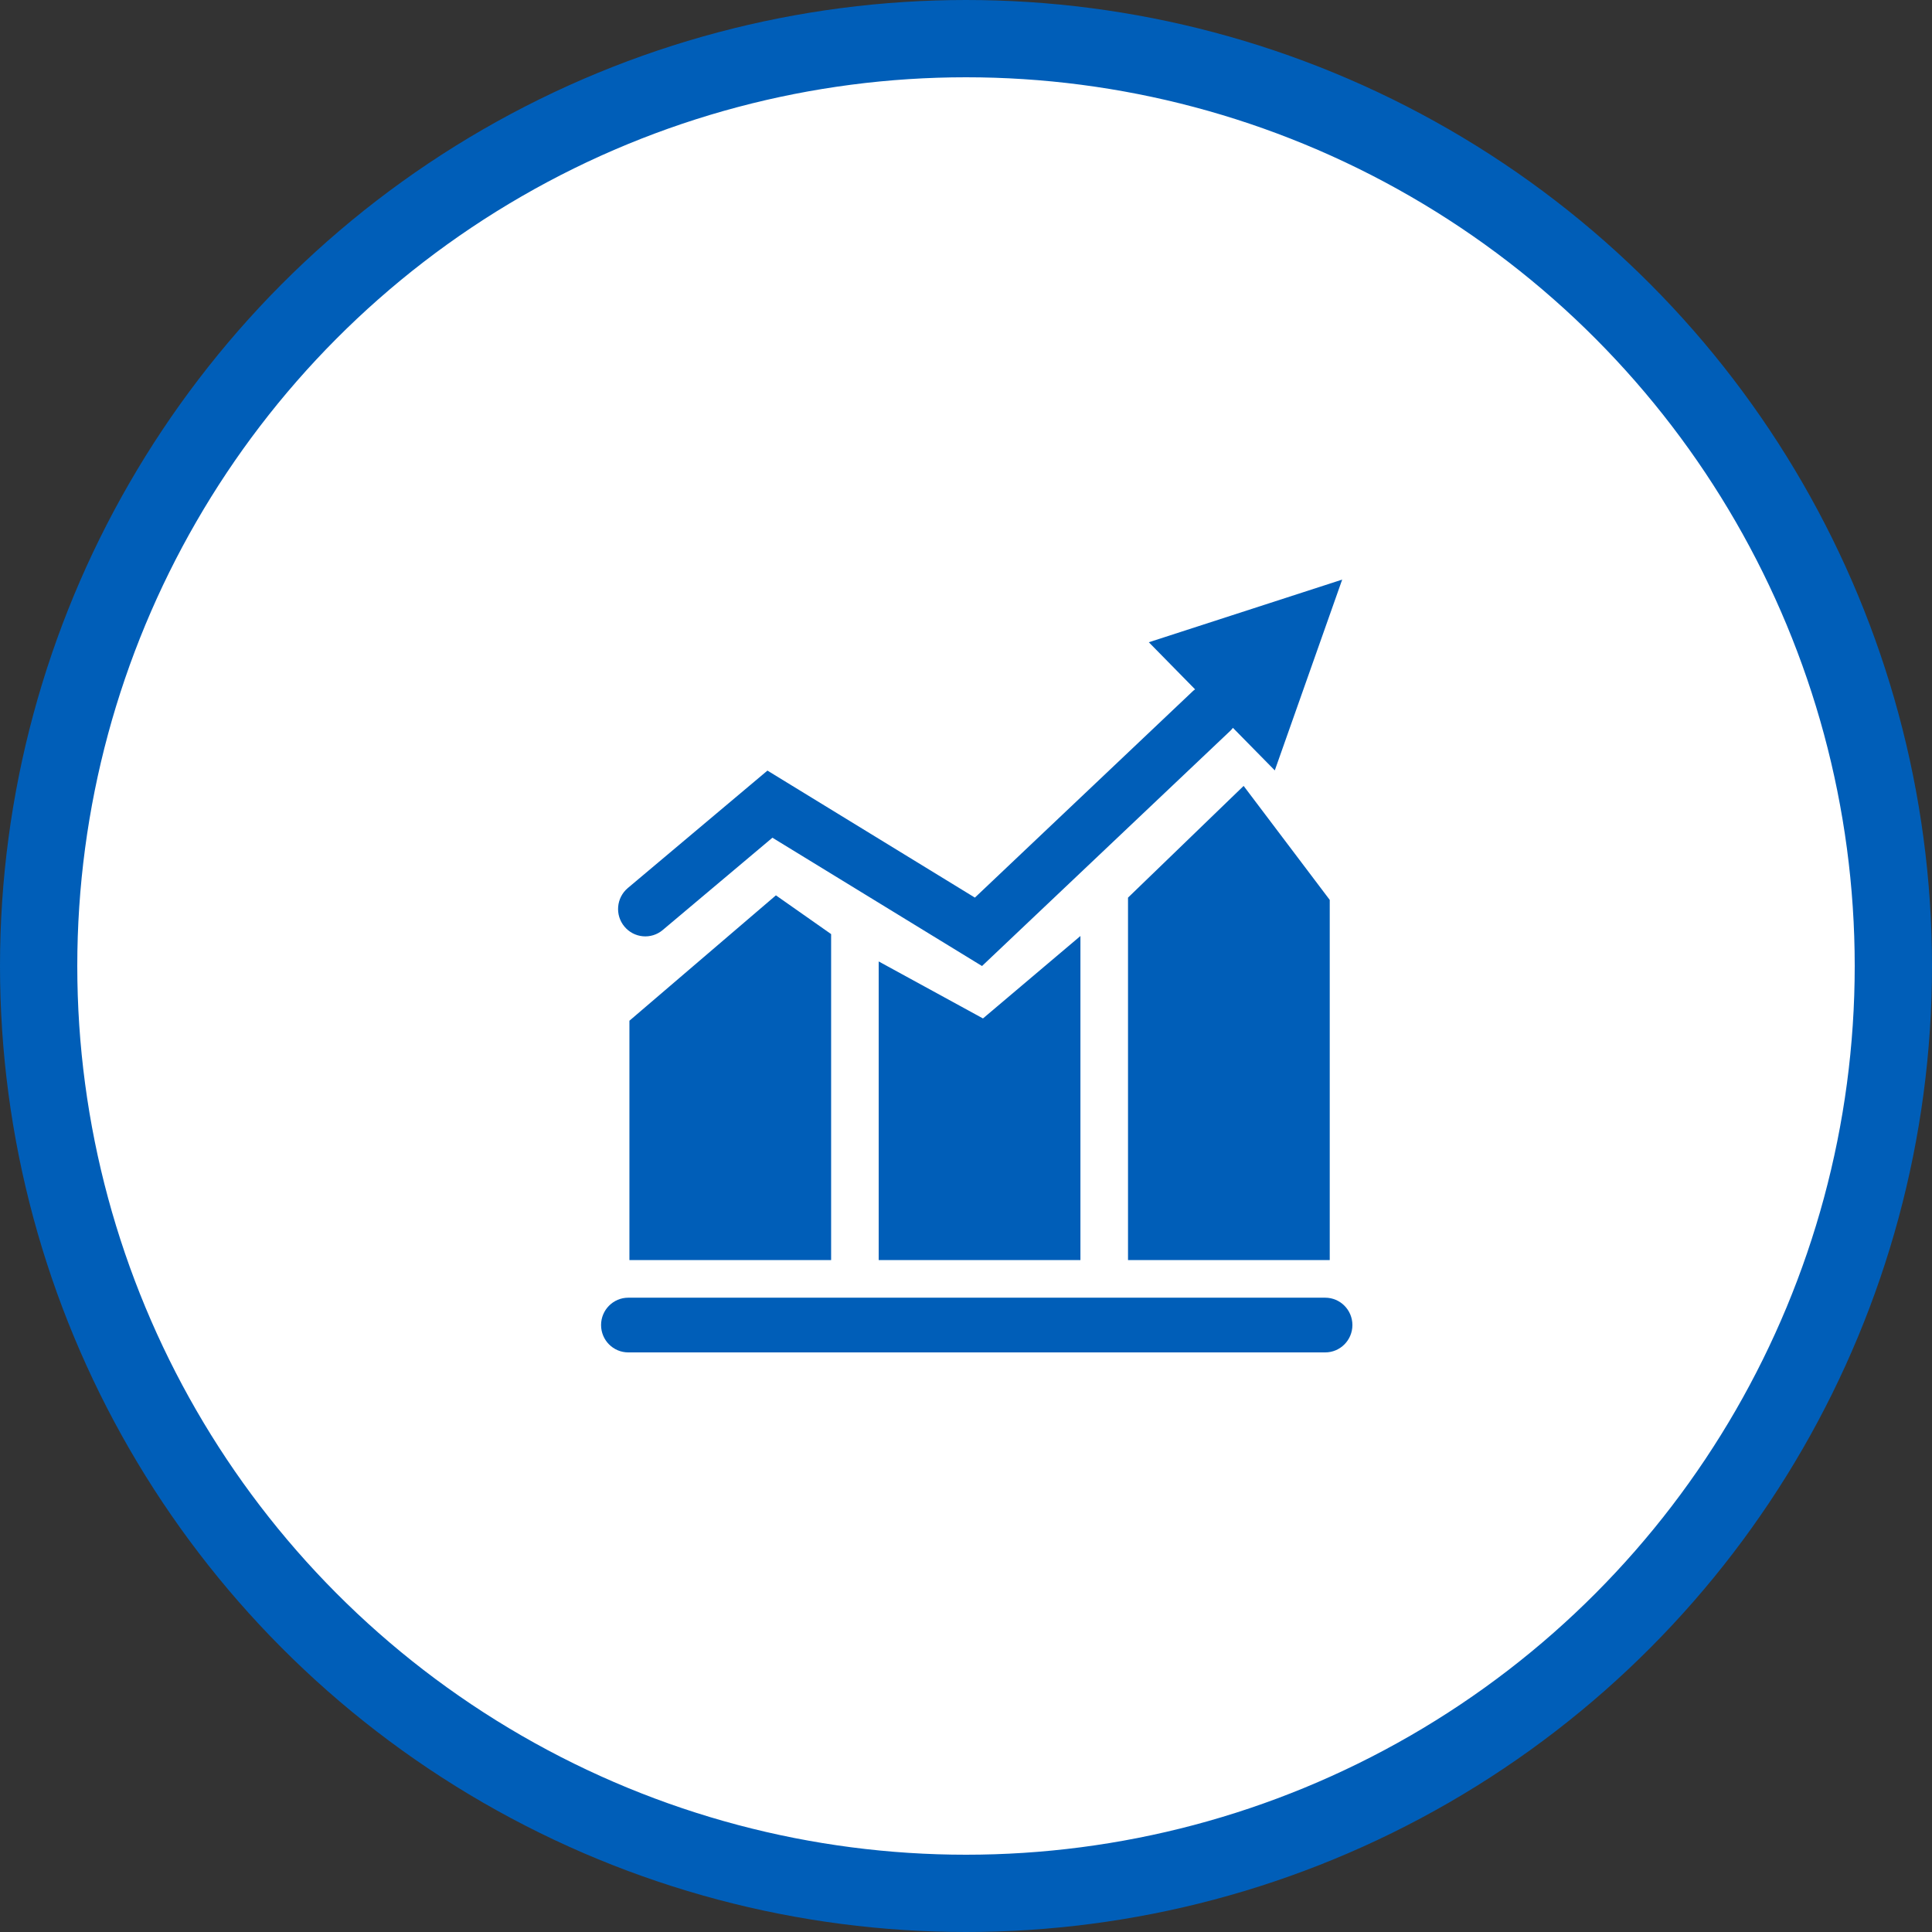
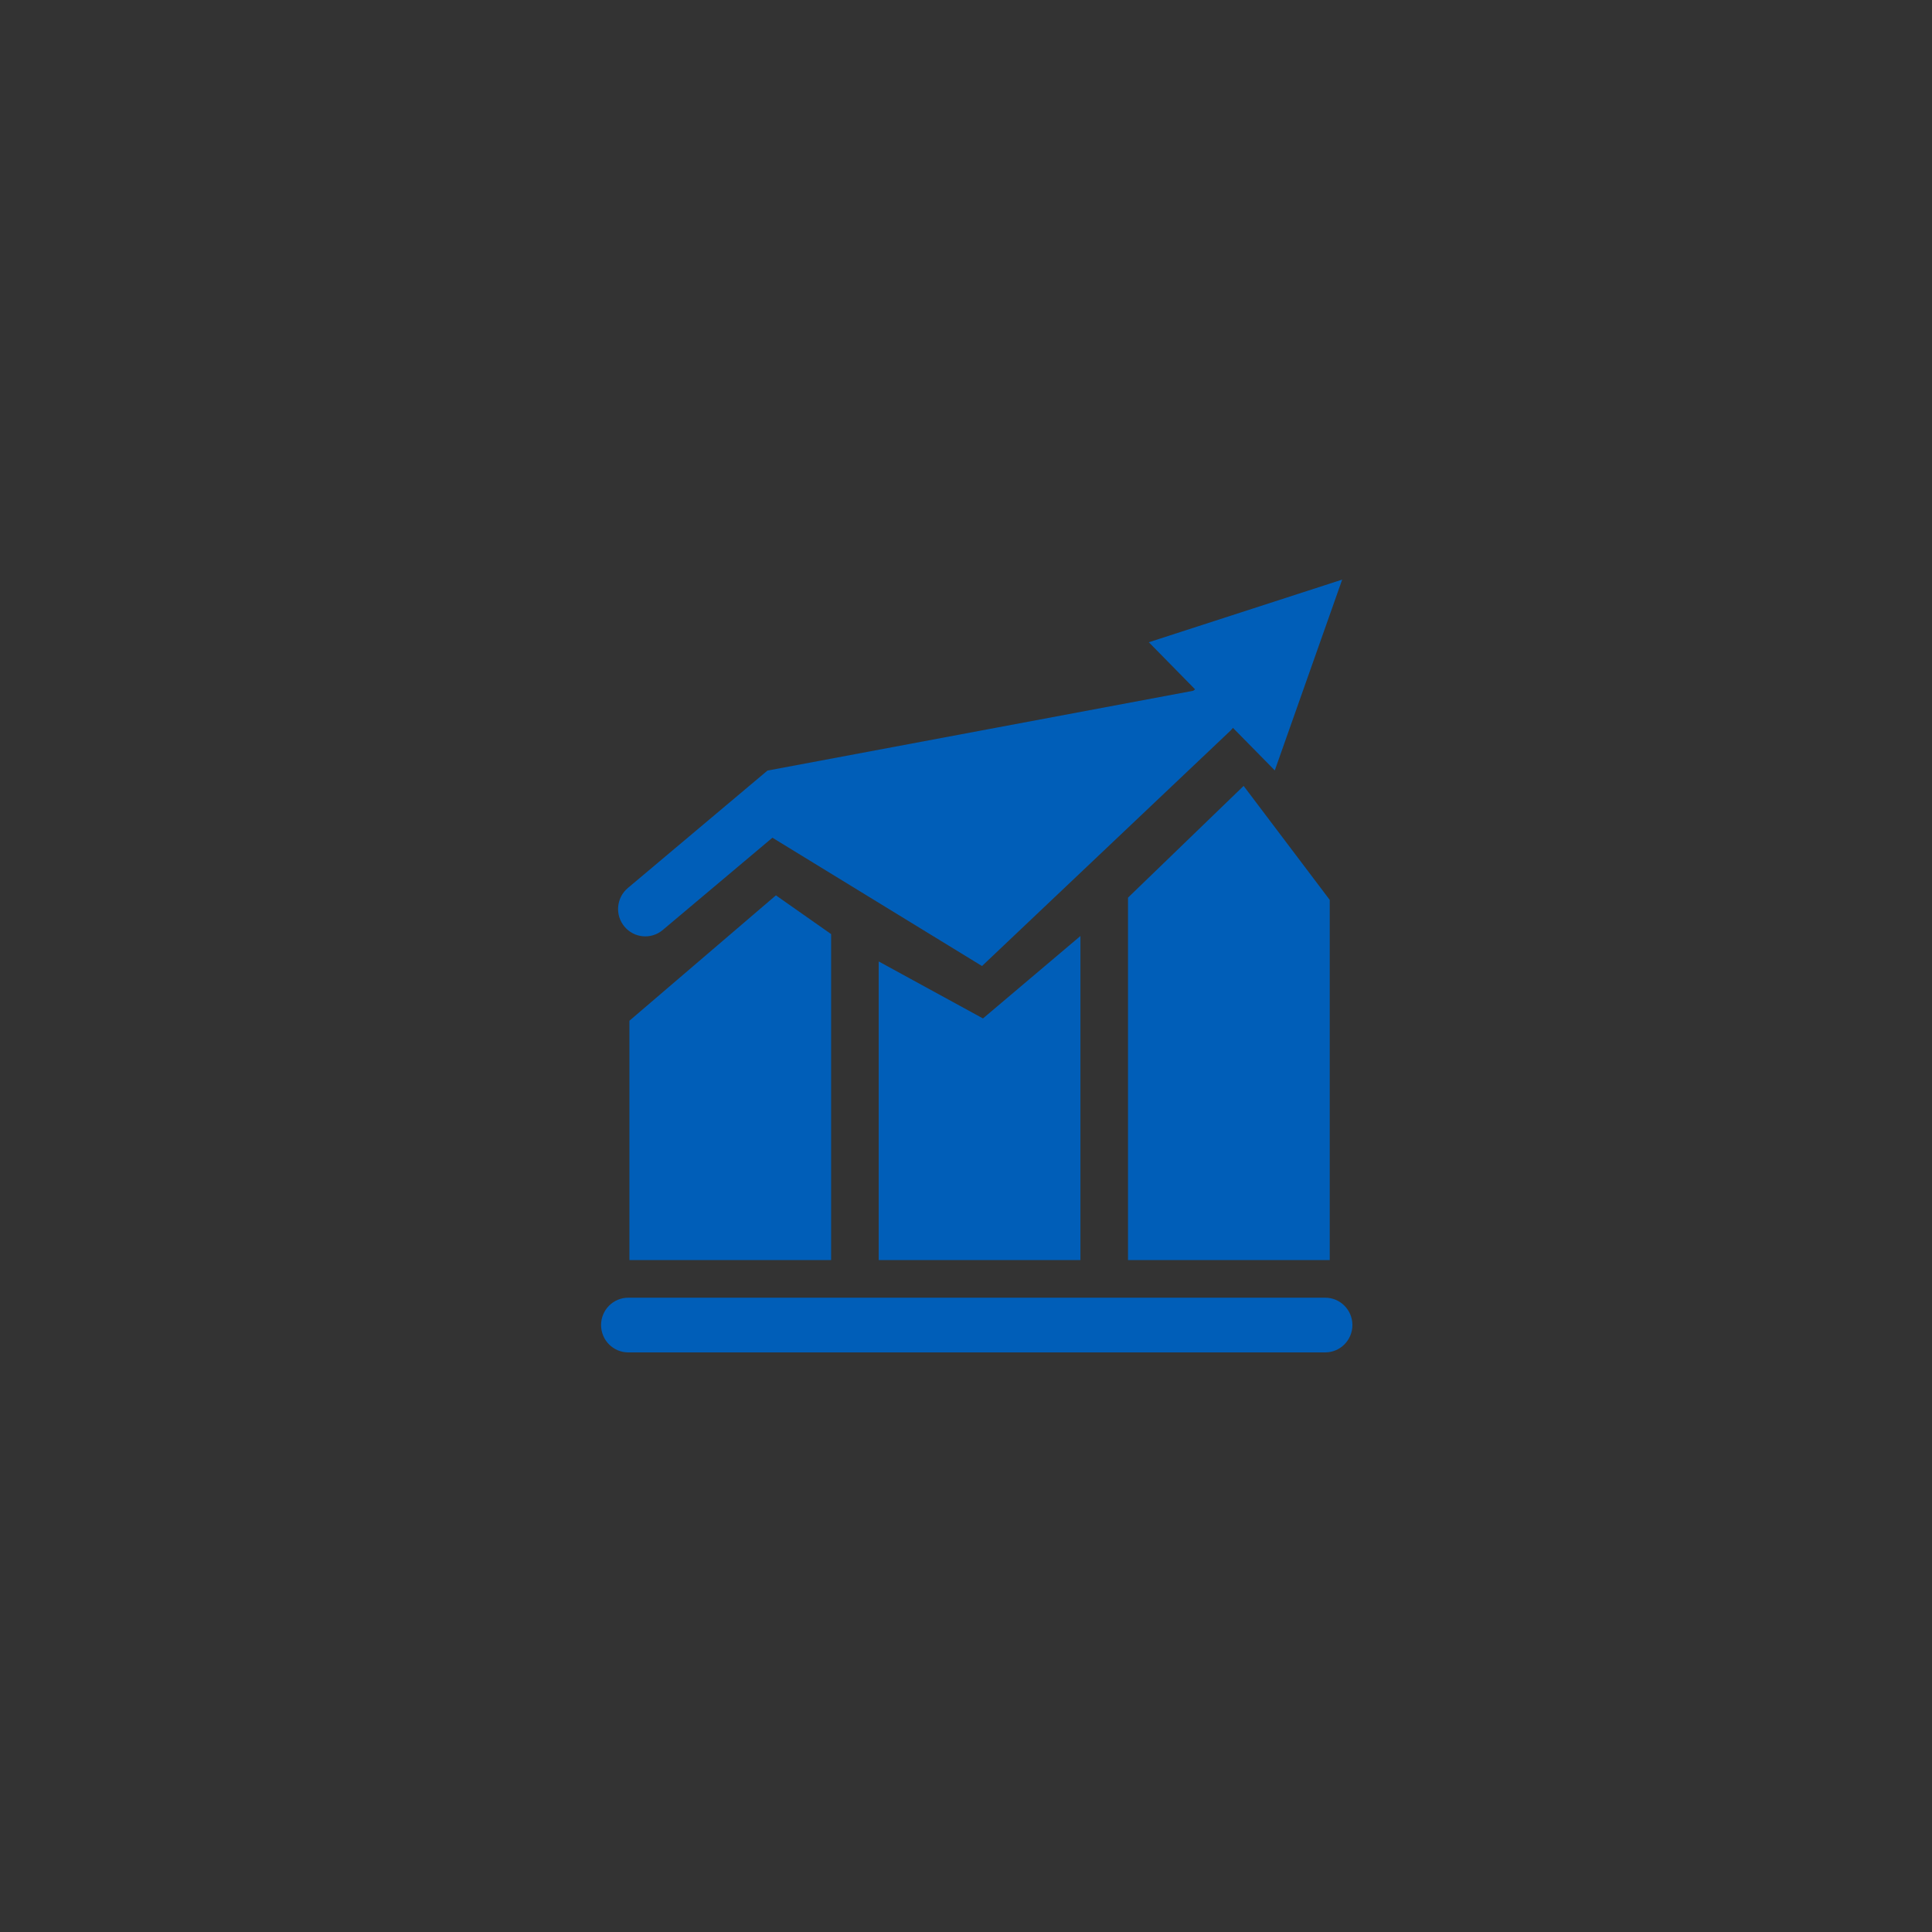
<svg xmlns="http://www.w3.org/2000/svg" width="70px" height="70px" viewBox="0 0 70 70" version="1.1">
  <rect x="0" y="0" width="70" height="70" fill="#333333" stroke="none" />
  <title>加盟优势-营销策略</title>
  <g id="页面-1" stroke="none" stroke-width="1" fill="none" fill-rule="evenodd">
    <g id="加盟介绍" transform="translate(-868, -1695)">
      <g id="编组-11备份-2" transform="translate(663, 1655)">
        <g id="加盟优势-营销策略" transform="translate(205, 40)">
-           <circle id="椭圆形" stroke="#005EB8" stroke-width="2.8" fill="#FFFFFF" cx="35" cy="35" r="33.6" />
-           <path d="M22.805,45.655 L30.113,45.655 L30.113,33.844 L28.113,32.44 L22.805,36.983 L22.805,45.655 Z M31.837,45.655 L39.146,45.655 L39.146,33.913 L35.615,36.9 L31.837,34.835 L31.837,45.655 Z M40.87,32.523 L40.87,45.655 L48.179,45.655 L48.179,32.605 L45.059,28.475 L40.87,32.523 Z M24.012,33.696 L27.986,30.352 L35.58,35.001 L44.584,26.471 C44.617,26.44 44.643,26.405 44.671,26.371 L46.188,27.913 L48.63,21 L41.624,23.27 L43.3,24.976 C43.278,24.993 43.255,25.008 43.233,25.028 L35.322,32.522 L27.806,27.92 L22.747,32.175 C22.33,32.527 22.274,33.152 22.624,33.571 C22.973,33.991 23.595,34.048 24.012,33.696 Z M48.015,47.018 L22.763,47.018 C22.219,47.018 21.778,47.462 21.778,48.009 C21.778,48.556 22.219,49 22.763,49 L48.015,49 C48.559,49 49,48.556 49,48.009 C49,47.462 48.559,47.018 48.015,47.018 Z" id="形状" fill="#005EB8" fill-rule="nonzero" />
+           <path d="M22.805,45.655 L30.113,45.655 L30.113,33.844 L28.113,32.44 L22.805,36.983 L22.805,45.655 Z M31.837,45.655 L39.146,45.655 L39.146,33.913 L35.615,36.9 L31.837,34.835 L31.837,45.655 Z M40.87,32.523 L40.87,45.655 L48.179,45.655 L48.179,32.605 L45.059,28.475 L40.87,32.523 Z M24.012,33.696 L27.986,30.352 L35.58,35.001 L44.584,26.471 C44.617,26.44 44.643,26.405 44.671,26.371 L46.188,27.913 L48.63,21 L41.624,23.27 L43.3,24.976 C43.278,24.993 43.255,25.008 43.233,25.028 L27.806,27.92 L22.747,32.175 C22.33,32.527 22.274,33.152 22.624,33.571 C22.973,33.991 23.595,34.048 24.012,33.696 Z M48.015,47.018 L22.763,47.018 C22.219,47.018 21.778,47.462 21.778,48.009 C21.778,48.556 22.219,49 22.763,49 L48.015,49 C48.559,49 49,48.556 49,48.009 C49,47.462 48.559,47.018 48.015,47.018 Z" id="形状" fill="#005EB8" fill-rule="nonzero" />
        </g>
      </g>
    </g>
  </g>
</svg>